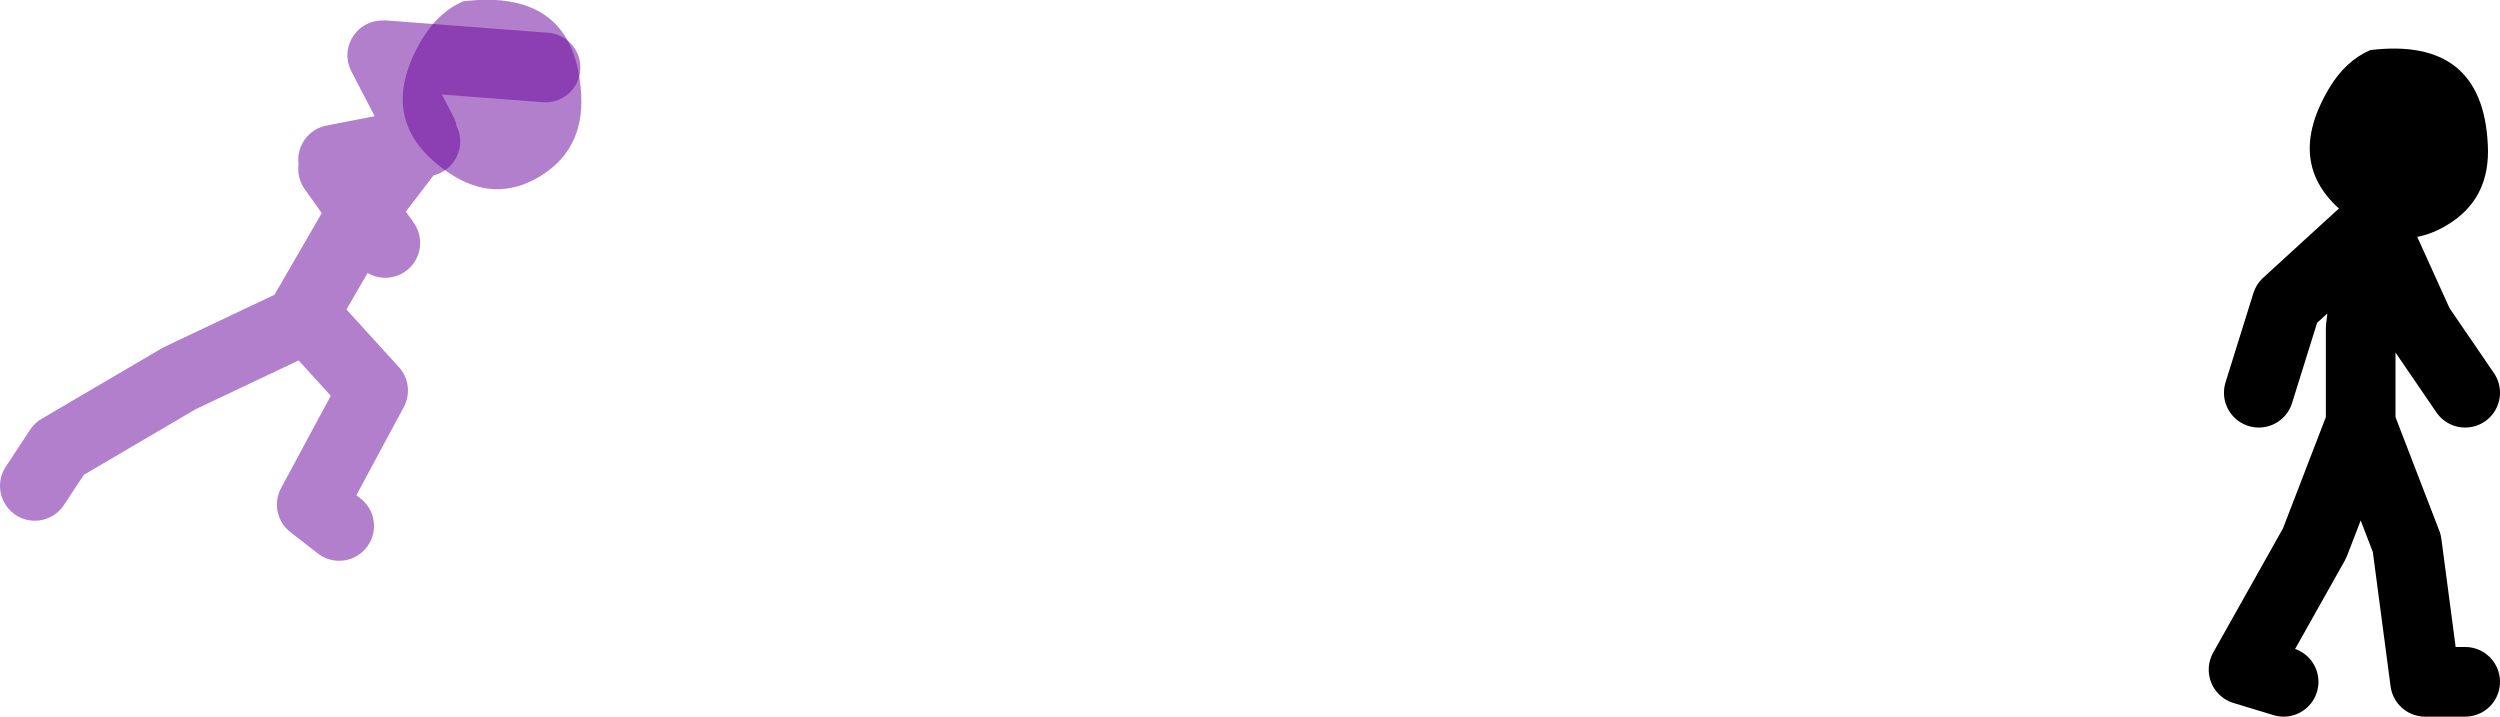
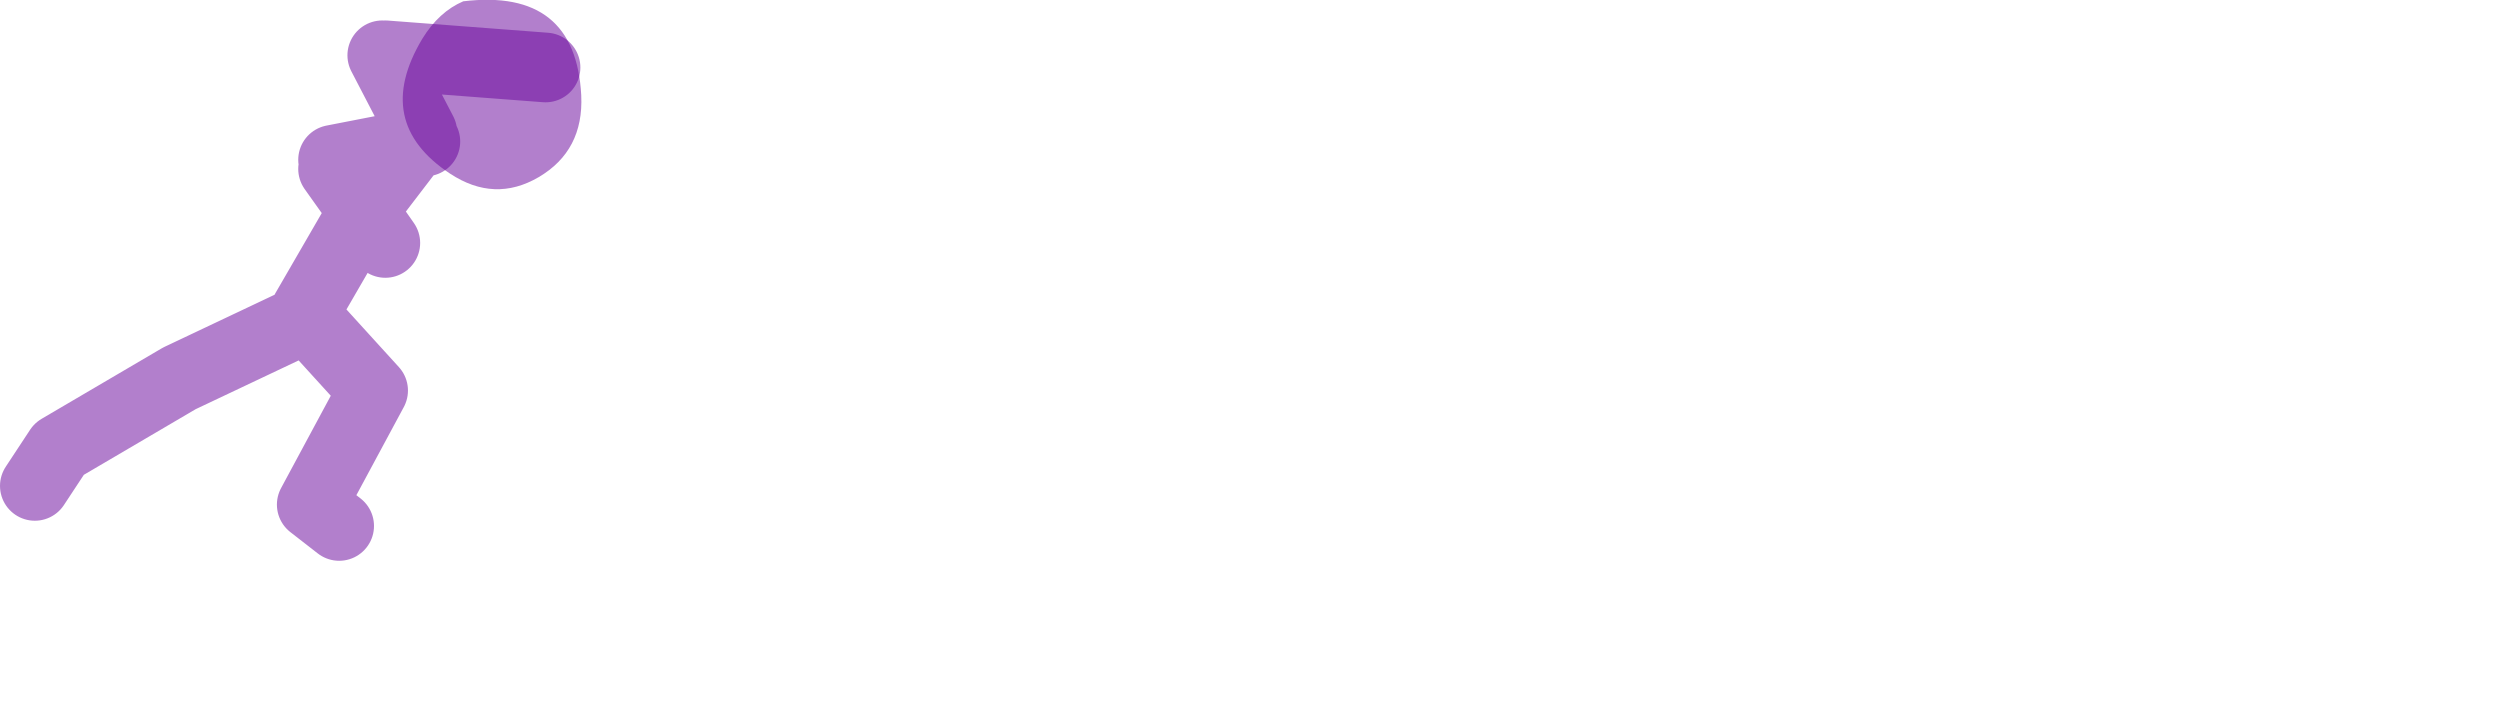
<svg xmlns="http://www.w3.org/2000/svg" height="82.3px" width="287.1px">
  <g transform="matrix(1.0, 0.0, 0.0, 1.0, 513.85, -9.05)">
    <path d="M-475.6 27.4 L-466.35 25.6 -465.35 24.25 -469.95 15.4 M-465.0 25.3 L-466.35 25.6 -472.05 33.05 -472.15 33.3 -469.6 36.95 M-478.75 44.7 L-472.15 33.3 -475.6 28.45 M-469.6 15.4 L-451.2 16.8 M-478.05 46.15 L-471.0 53.9 -478.05 67.0 -474.9 69.45 M-479.1 45.8 L-493.25 52.5 -507.05 60.6 -509.85 64.85" fill="none" stroke="#660099" stroke-linecap="round" stroke-linejoin="round" stroke-opacity="0.502" stroke-width="8.0" />
    <path d="M-447.1 20.0 Q-446.8 26.35 -452.0 29.4 -457.05 32.35 -462.15 29.0 -471.1 23.1 -465.35 13.5 -463.45 10.4 -460.65 9.2 -447.75 7.65 -447.1 20.0" fill="#660099" fill-opacity="0.502" fill-rule="evenodd" stroke="none" />
-     <path d="M-240.85 35.8 L-241.45 35.55 -241.9 35.35 -243.15 34.6 Q-252.1 28.75 -246.35 19.15 -244.5 16.05 -241.65 14.8 -228.75 13.25 -228.15 25.65 -227.8 32.0 -233.0 35.0 -236.95 37.3 -240.85 35.8" fill="#000000" fill-rule="evenodd" stroke="none" />
-     <path d="M-241.45 35.55 L-242.75 46.75 -242.75 57.7 -237.45 71.45 -235.35 87.35 -230.75 87.35 M-240.85 35.8 L-236.05 46.4 -230.75 54.15 M-241.9 35.35 L-251.25 43.9 -254.45 54.15 M-251.6 87.35 L-256.2 85.95 -248.05 71.45 -242.75 57.7" fill="none" stroke="#000000" stroke-linecap="round" stroke-linejoin="round" stroke-width="8.0" />
  </g>
</svg>